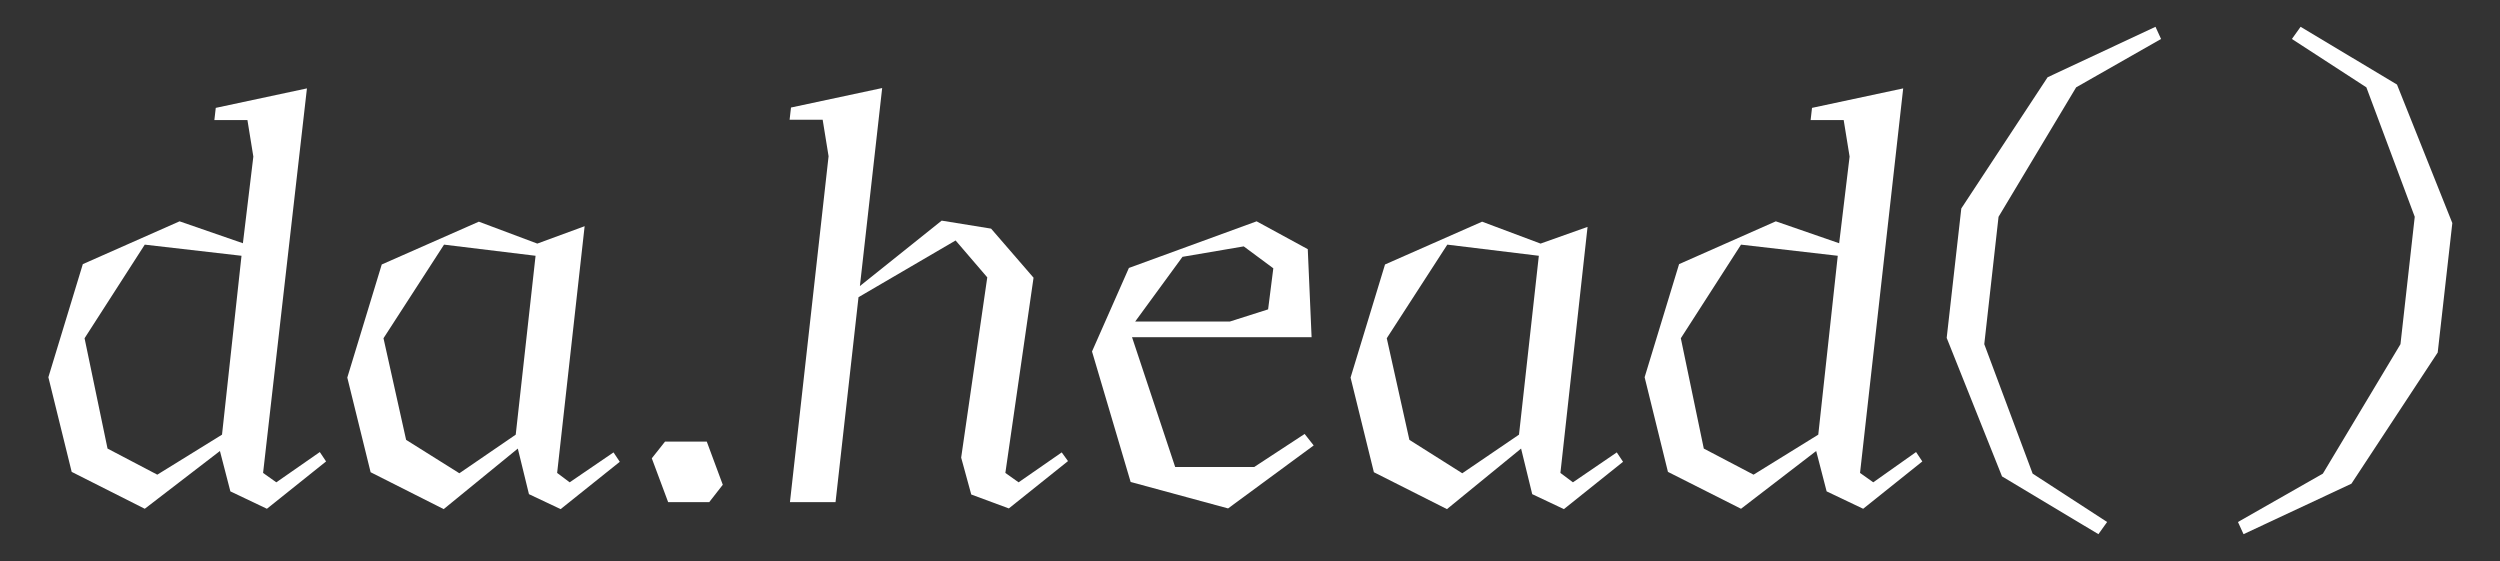
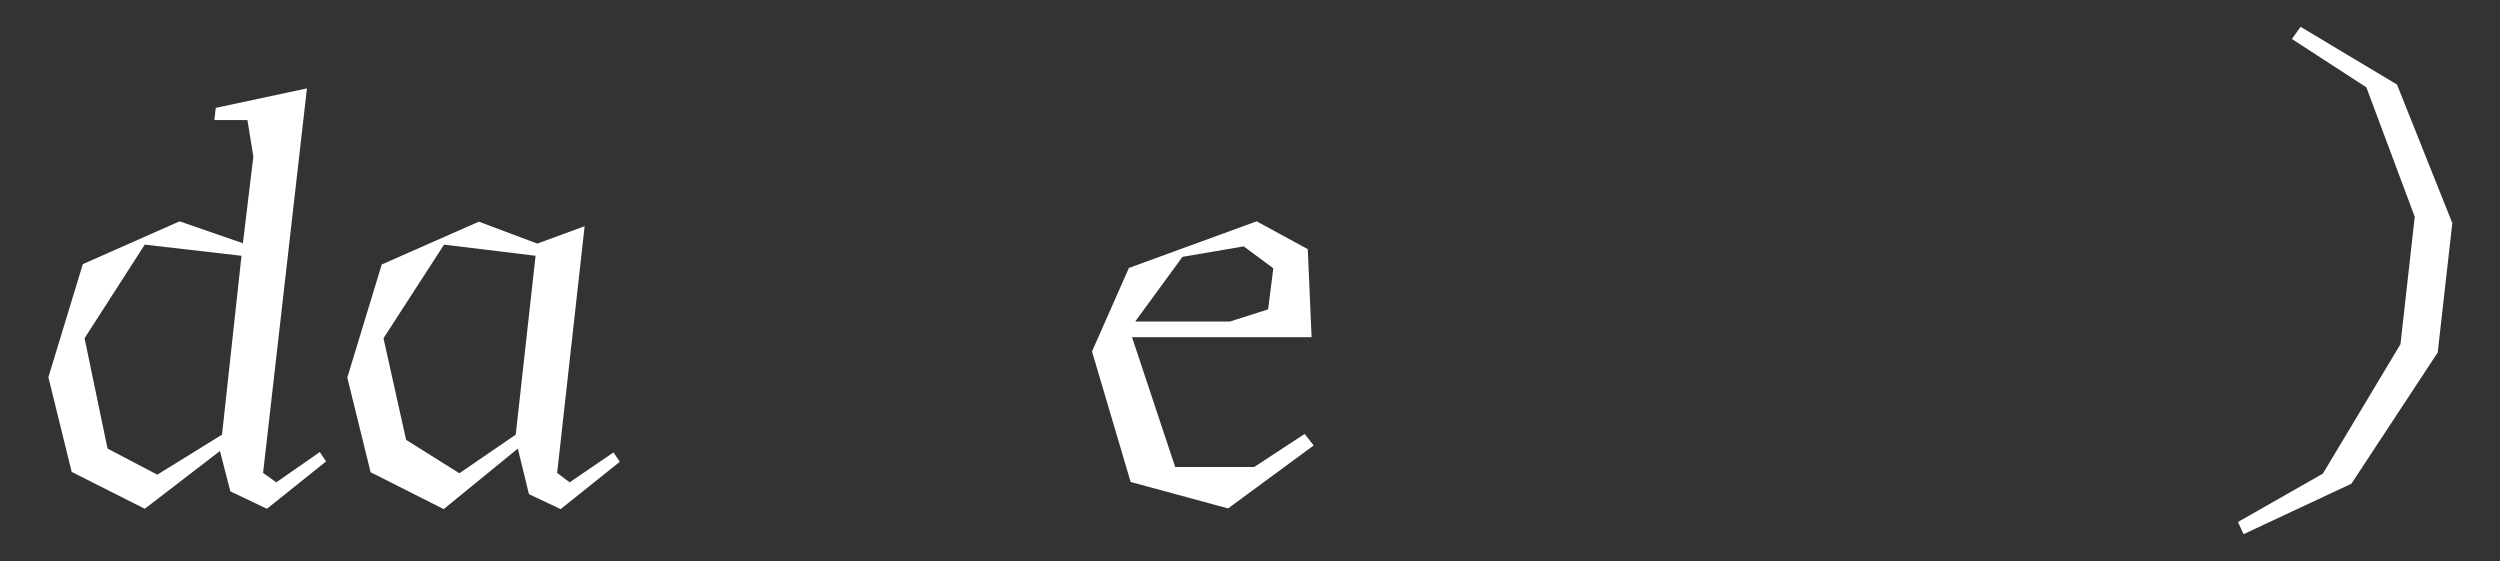
<svg xmlns="http://www.w3.org/2000/svg" version="1.1" id="레이어_1" x="0px" y="0px" viewBox="0 0 718.4 161.2" style="enable-background:new 0 0 718.4 161.2;" xml:space="preserve">
  <rect x="0" y="0" width="718.4" height="161.2" fill="#333333" stroke="none" />
  <style type="text/css">
	.st0{fill:#fff;}
</style>
  <g>
    <path class="st0" d="M91.9,129.9l1.8,2.7l-17,13.6l-10.5-5l-3-11.6l-21.6,16.6l-21-10.6l-6.7-27.2l9.9-32.5l27.8-12.3l18.2,6.3   l3-24.9l-1.7-10.5h-9.5l0.4-3.5l26.2-5.6L75.6,135.9l3.8,2.7L91.9,129.9z M69.4,73.5l-27.8-3.2L24.3,97.2l6.6,31.7l14.3,7.5   l18.6-11.5L69.4,73.5z" />
    <path class="st0" d="M160.1,135.9l3.6,2.7l12.6-8.6l1.8,2.7l-17,13.6l-9.1-4.3l-3.2-13.1l-21.3,17.4l-21-10.6l-6.7-27.2l9.9-32.5   l27.9-12.3l16.8,6.3L168,65L160.1,135.9z M148.2,124.9l5.7-51.4l-26.3-3.2l-17.4,26.9l6.5,29.2l15.3,9.6L148.2,124.9z" />
-     <path class="st0" d="M191.1,126.9h12l4.6,12.4l-3.9,5H192l-4.7-12.6L191.1,126.9z" />
-     <path class="st0" d="M306.9,132.5l-17,13.6l-10.8-4l-2.9-10.6l7.5-51.8l-9.1-10.6l-27.9,16.3l-6.6,58.9H227l11.1-99.4l-1.7-10.5   h-9.5l0.4-3.5l26.2-5.6l-6.4,56.9l23.5-18.8l14.2,2.3L297,79.8l-8.1,56.1l3.8,2.7l12.4-8.6L306.9,132.5z" />
    <path class="st0" d="M376.9,96.9h-51.6l12.4,37.3h22.7l14.5-9.5l2.6,3.3l-24.6,18.1l-28-7.6L313.8,101L324.4,77l36.7-13.4l14.7,8   L376.9,96.9z M365.9,77.1l-8.5-6.3l-17.6,3l-13.6,18.6h27.2l11-3.5L365.9,77.1z" />
-     <path class="st0" d="M448.4,135.9l3.6,2.7l12.6-8.6l1.8,2.7l-17,13.6l-9.1-4.3l-3.2-13.1l-21.3,17.4l-21-10.6l-6.7-27.2l9.9-32.5   l27.9-12.3l16.8,6.3l13.5-4.8L448.4,135.9z M436.5,124.9l5.7-51.4l-26.3-3.2l-17.4,26.9l6.5,29.2l15.2,9.6L436.5,124.9z" />
-     <path class="st0" d="M550.6,129.9l1.8,2.7l-17,13.6l-10.5-5l-3-11.6l-21.6,16.6l-21-10.6l-6.7-27.2l9.9-32.5l27.8-12.3l18.2,6.3   l3-24.9l-1.7-10.5h-9.5l0.4-3.5l26.2-5.6l-12.4,110.5l3.8,2.7L550.6,129.9z M528.1,73.5l-27.8-3.2L483,97.2l6.6,31.7l14.3,7.5   l18.6-11.5L528.1,73.5z" />
-     <path class="st0" d="M584.1,136.1l21.4,13.9l-2.5,3.5l-27.7-16.6l-15.9-39.8l4.2-37.2l24.8-37.7l31-14.5l1.6,3.5l-24.4,13.9   l-22.3,37.2l-4.1,36.6L584.1,136.1z" />
    <path class="st0" d="M680,25.1l-21.4-13.9l2.5-3.5l27.7,16.6l15.9,39.8l-4.2,37.2L675.7,139l-31,14.5l-1.6-3.5l24.4-13.9l22.3-37.2   l4.1-36.6L680,25.1z" />
  </g>
</svg>